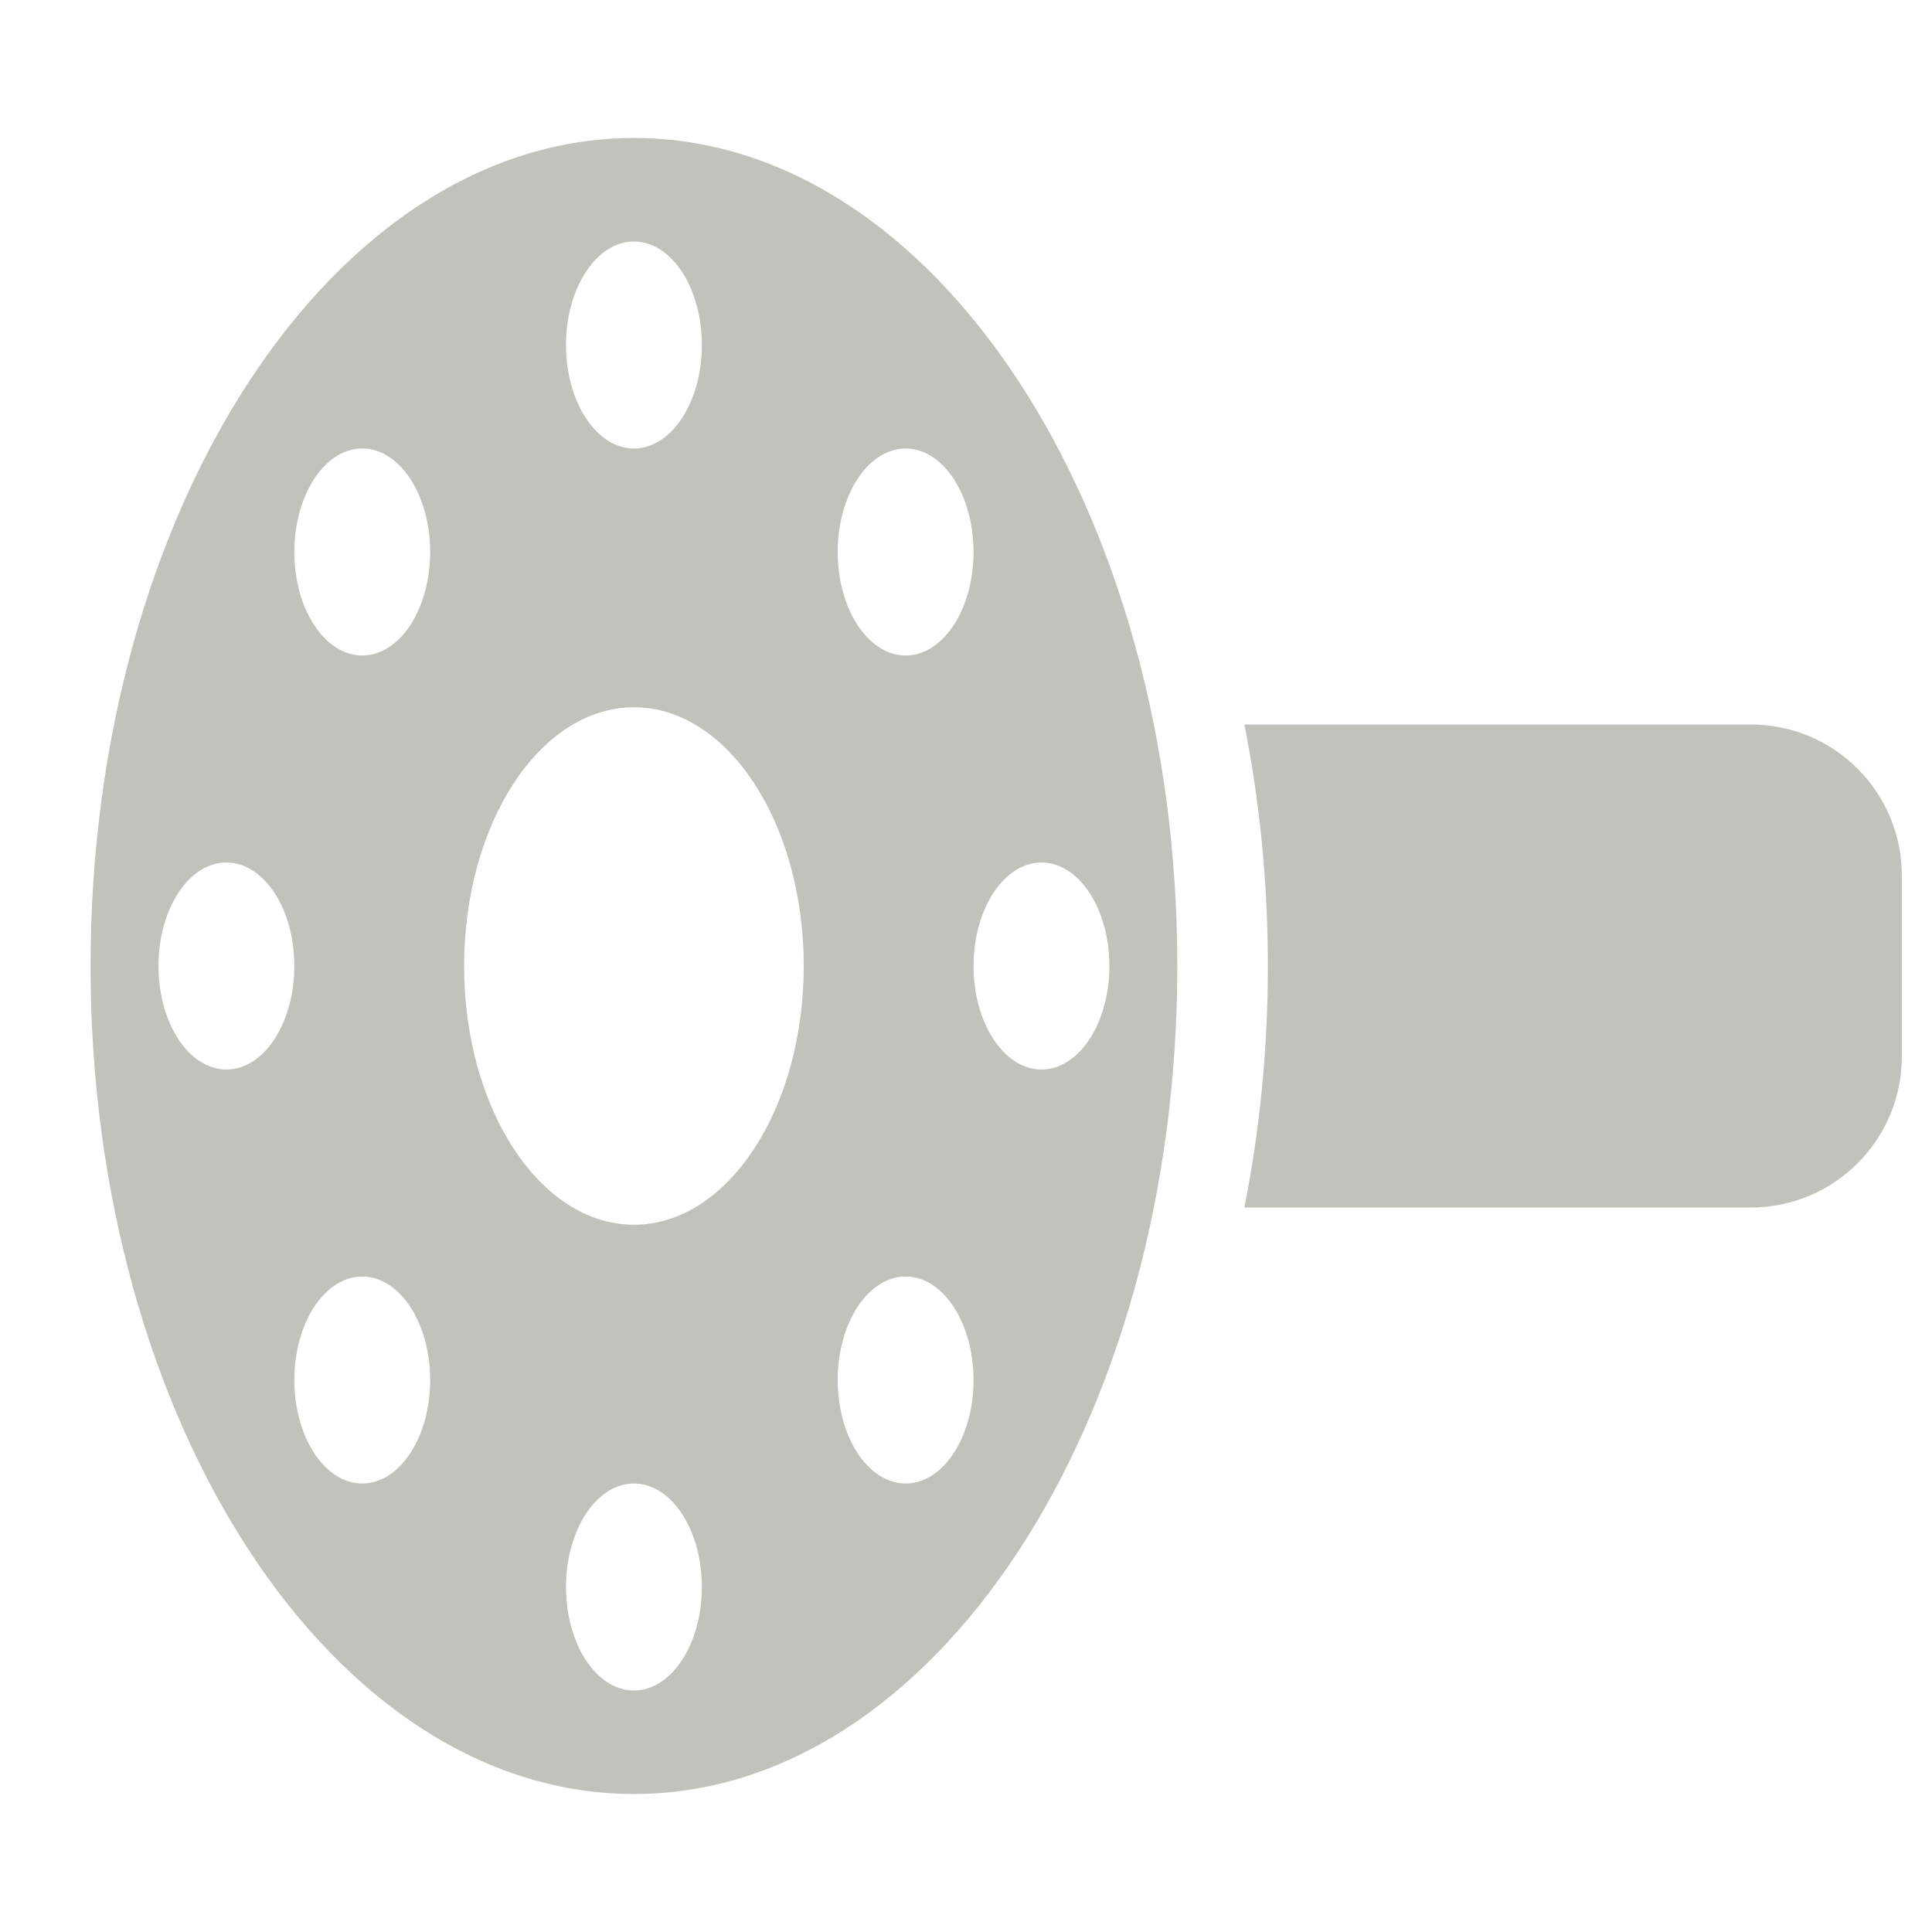
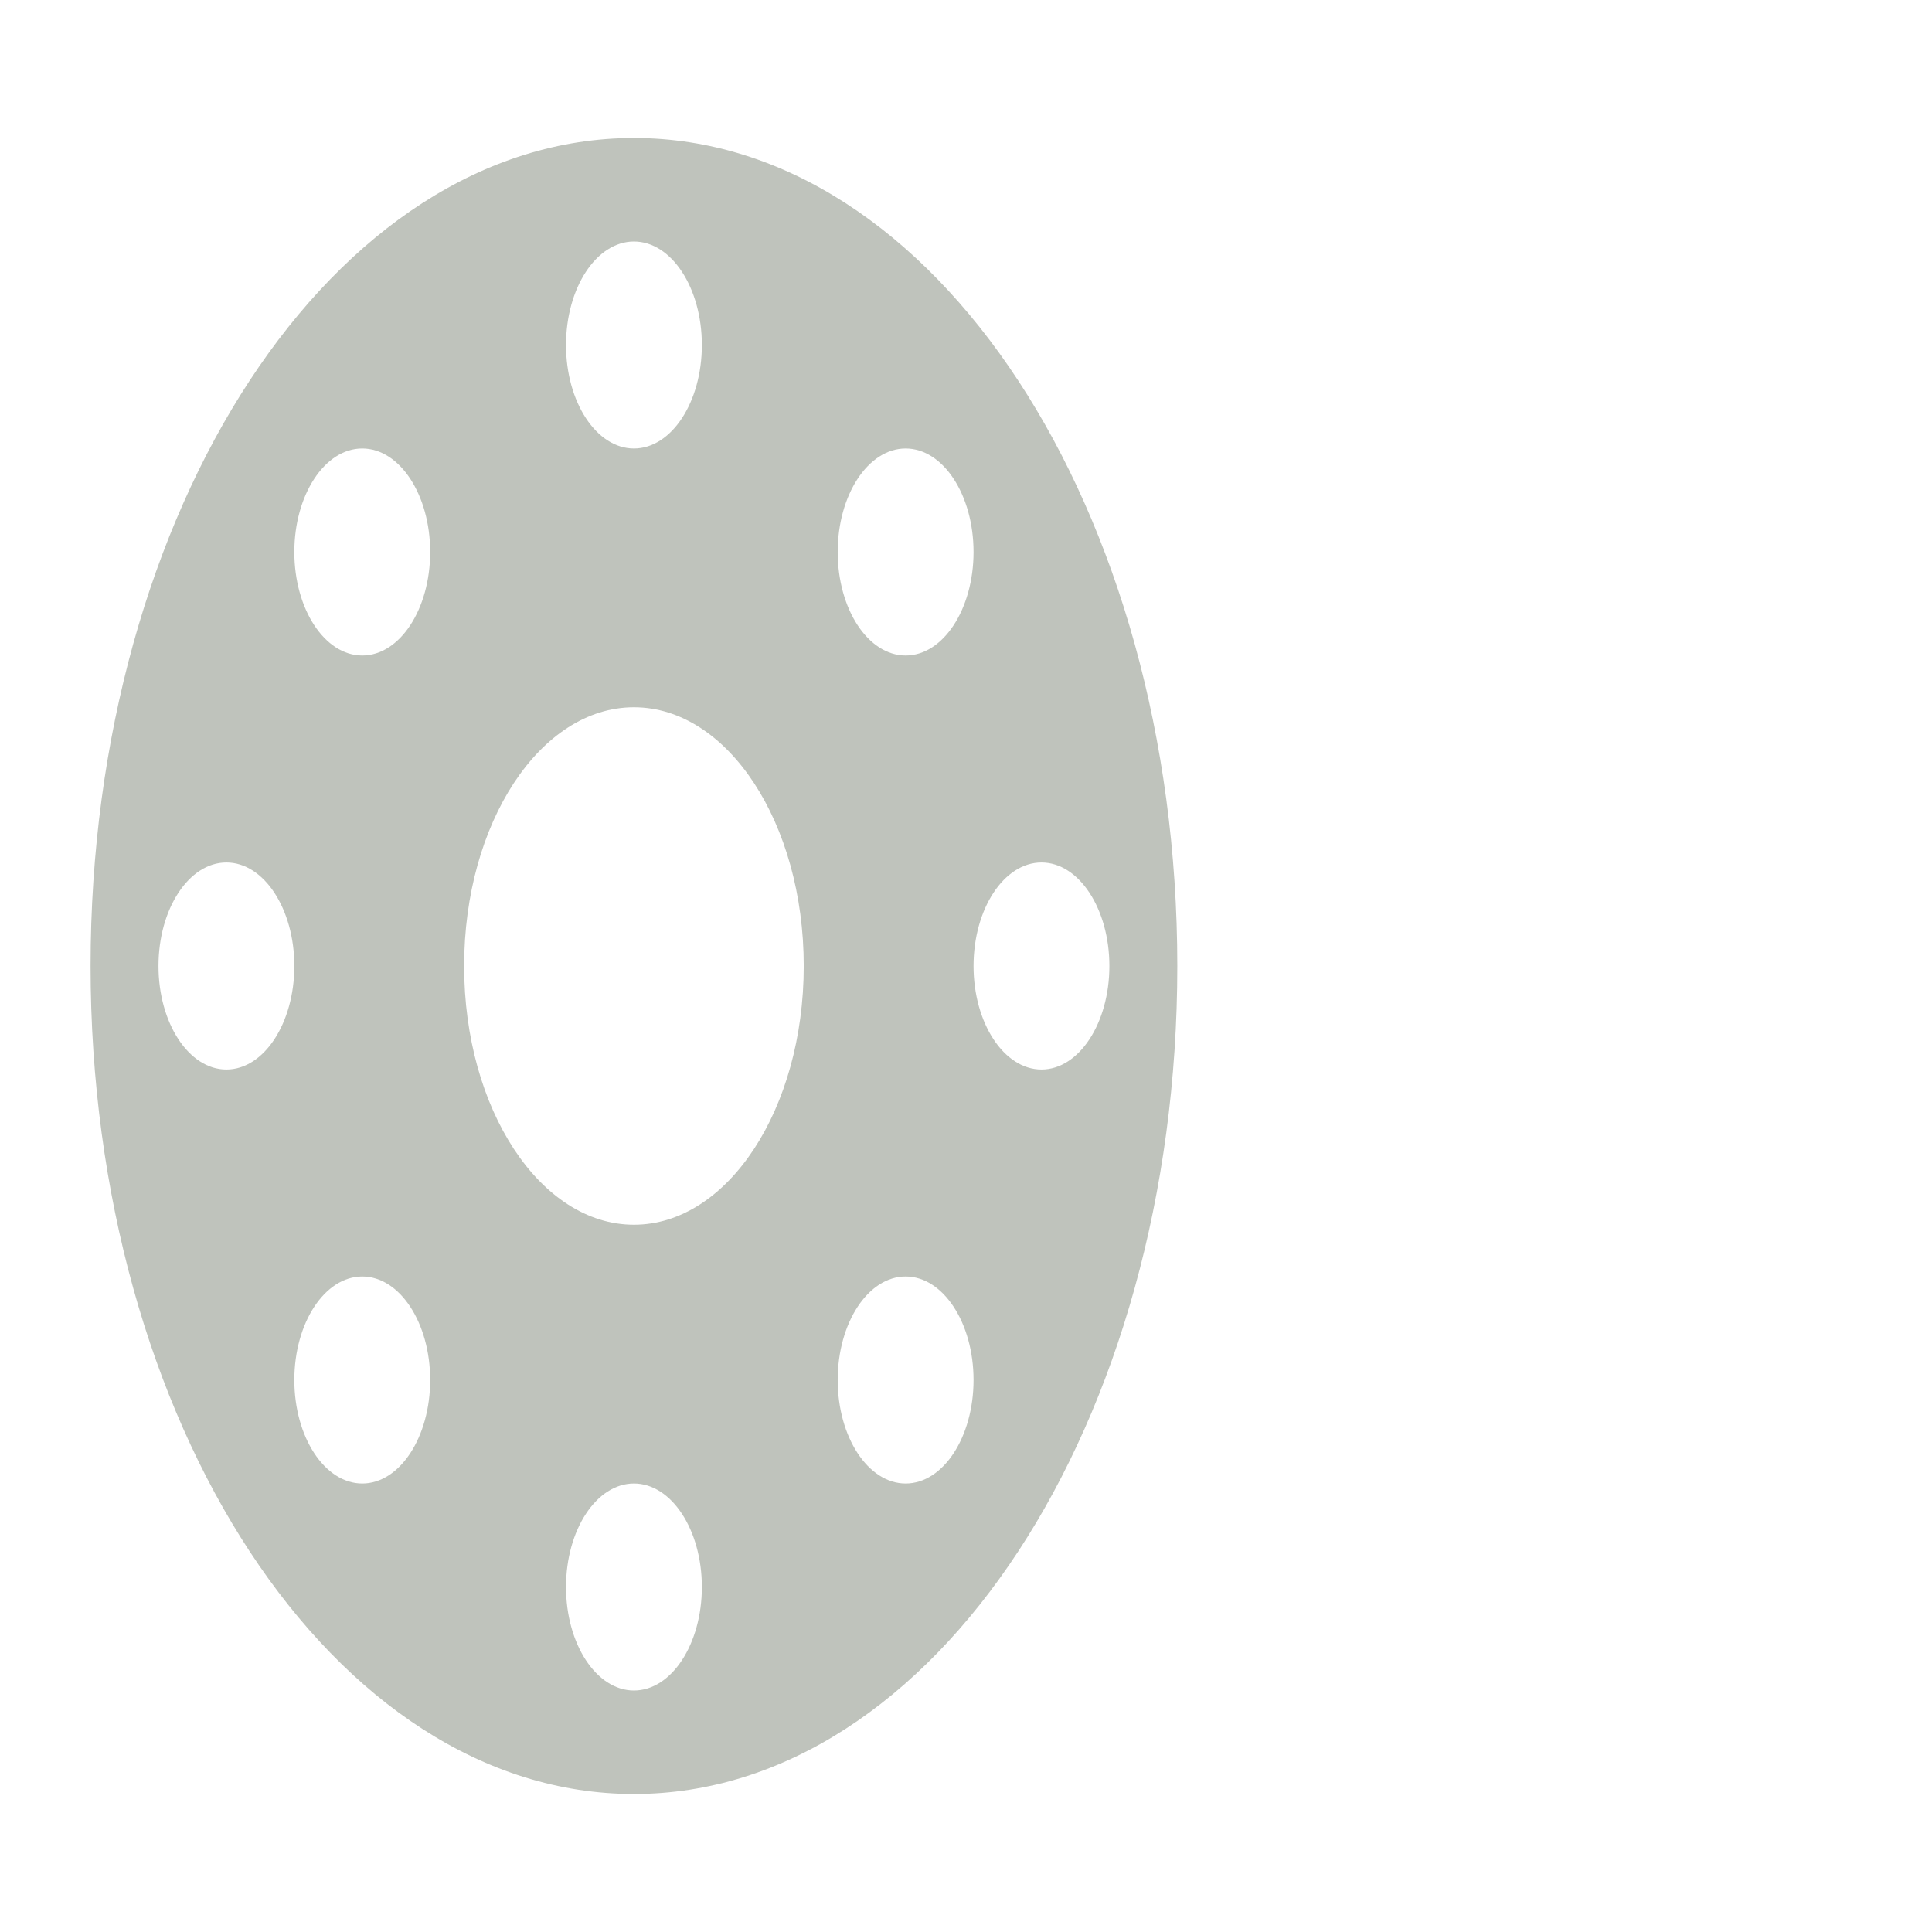
<svg xmlns="http://www.w3.org/2000/svg" width="64" height="64" viewBox="0 0 64 64" fill="none">
  <path d="M21 4.571C30.941 4.571 39 16.852 39 32C39 47.148 30.941 59.429 21 59.429C11.059 59.429 3 47.148 3 32C3 16.852 11.059 4.571 21 4.571ZM21 49.143C19.758 49.143 18.75 50.678 18.75 52.571C18.75 54.465 19.757 56 21 56C22.243 56 23.25 54.465 23.25 52.571C23.25 50.678 22.243 49.143 21 49.143ZM12 42.286C10.758 42.286 9.75 43.821 9.75 45.714C9.75 47.607 10.757 49.142 12 49.143C13.243 49.143 14.25 47.607 14.25 45.714C14.25 43.821 13.243 42.286 12 42.286ZM30 42.286C28.758 42.286 27.75 43.821 27.75 45.714C27.75 47.607 28.758 49.142 30 49.143C31.243 49.143 32.25 47.607 32.25 45.714C32.25 43.821 31.243 42.286 30 42.286ZM21 23.429C17.893 23.429 15.375 27.266 15.375 32C15.375 36.734 17.893 40.571 21 40.571C24.107 40.571 26.625 36.734 26.625 32C26.625 27.266 24.107 23.429 21 23.429ZM7.5 28.571C6.257 28.571 5.25 30.107 5.25 32C5.25 33.894 6.257 35.429 7.5 35.429C8.743 35.429 9.75 33.894 9.75 32C9.75 30.107 8.743 28.571 7.5 28.571ZM34.5 28.571C33.258 28.572 32.25 30.107 32.25 32C32.25 33.893 33.258 35.428 34.5 35.429C35.743 35.429 36.75 33.894 36.75 32C36.75 30.107 35.743 28.571 34.5 28.571ZM12 14.857C10.757 14.857 9.75 16.393 9.75 18.286C9.75 20.179 10.758 21.714 12 21.714C13.243 21.714 14.25 20.18 14.25 18.286C14.25 16.393 13.243 14.857 12 14.857ZM30 14.857C28.758 14.858 27.75 16.393 27.75 18.286C27.75 20.179 28.758 21.714 30 21.714C31.243 21.714 32.25 20.18 32.25 18.286C32.25 16.393 31.243 14.857 30 14.857ZM21 8C19.757 8 18.75 9.535 18.75 11.429C18.75 13.322 19.758 14.857 21 14.857C22.243 14.857 23.25 13.322 23.25 11.429C23.25 9.535 22.243 8 21 8Z" fill="#BFC3BC" />
-   <path d="M58 24C60.761 24 63 26.239 63 29V35C63 37.761 60.761 40 58 40H41.221C41.726 37.469 42 34.783 42 32C42 29.217 41.726 26.531 41.221 24H58Z" fill="#BFC3BC" />
</svg>